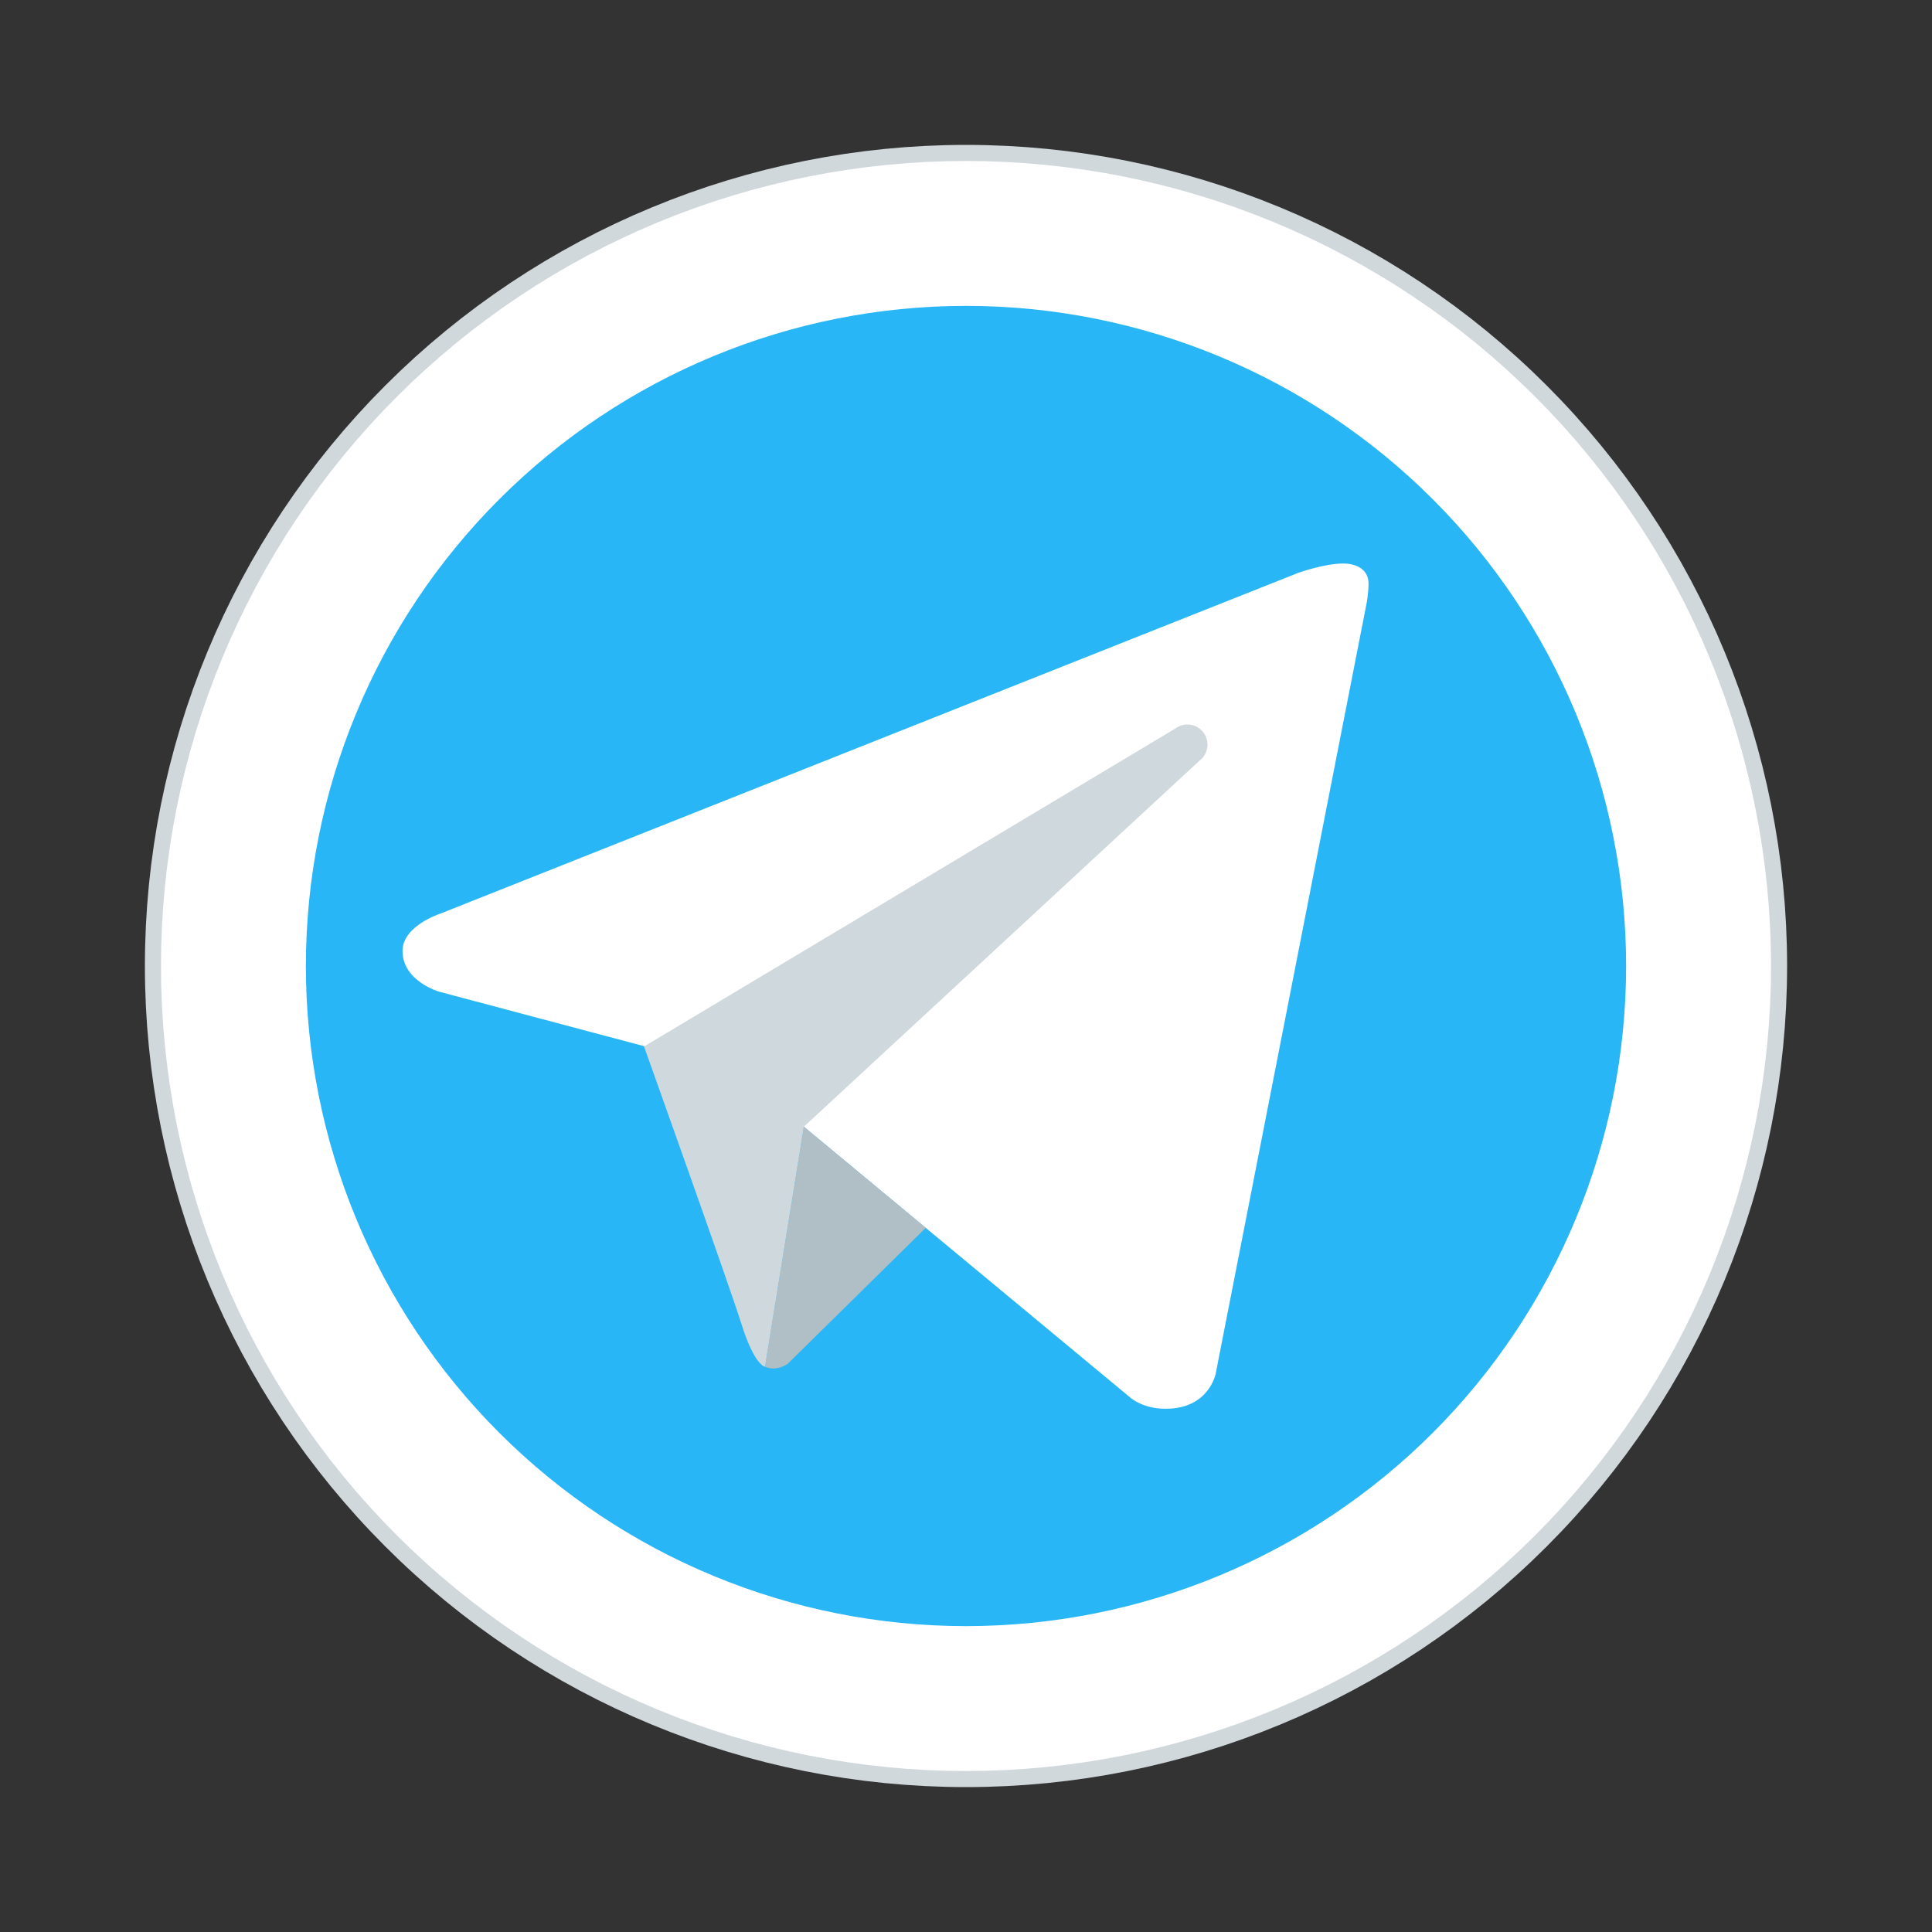
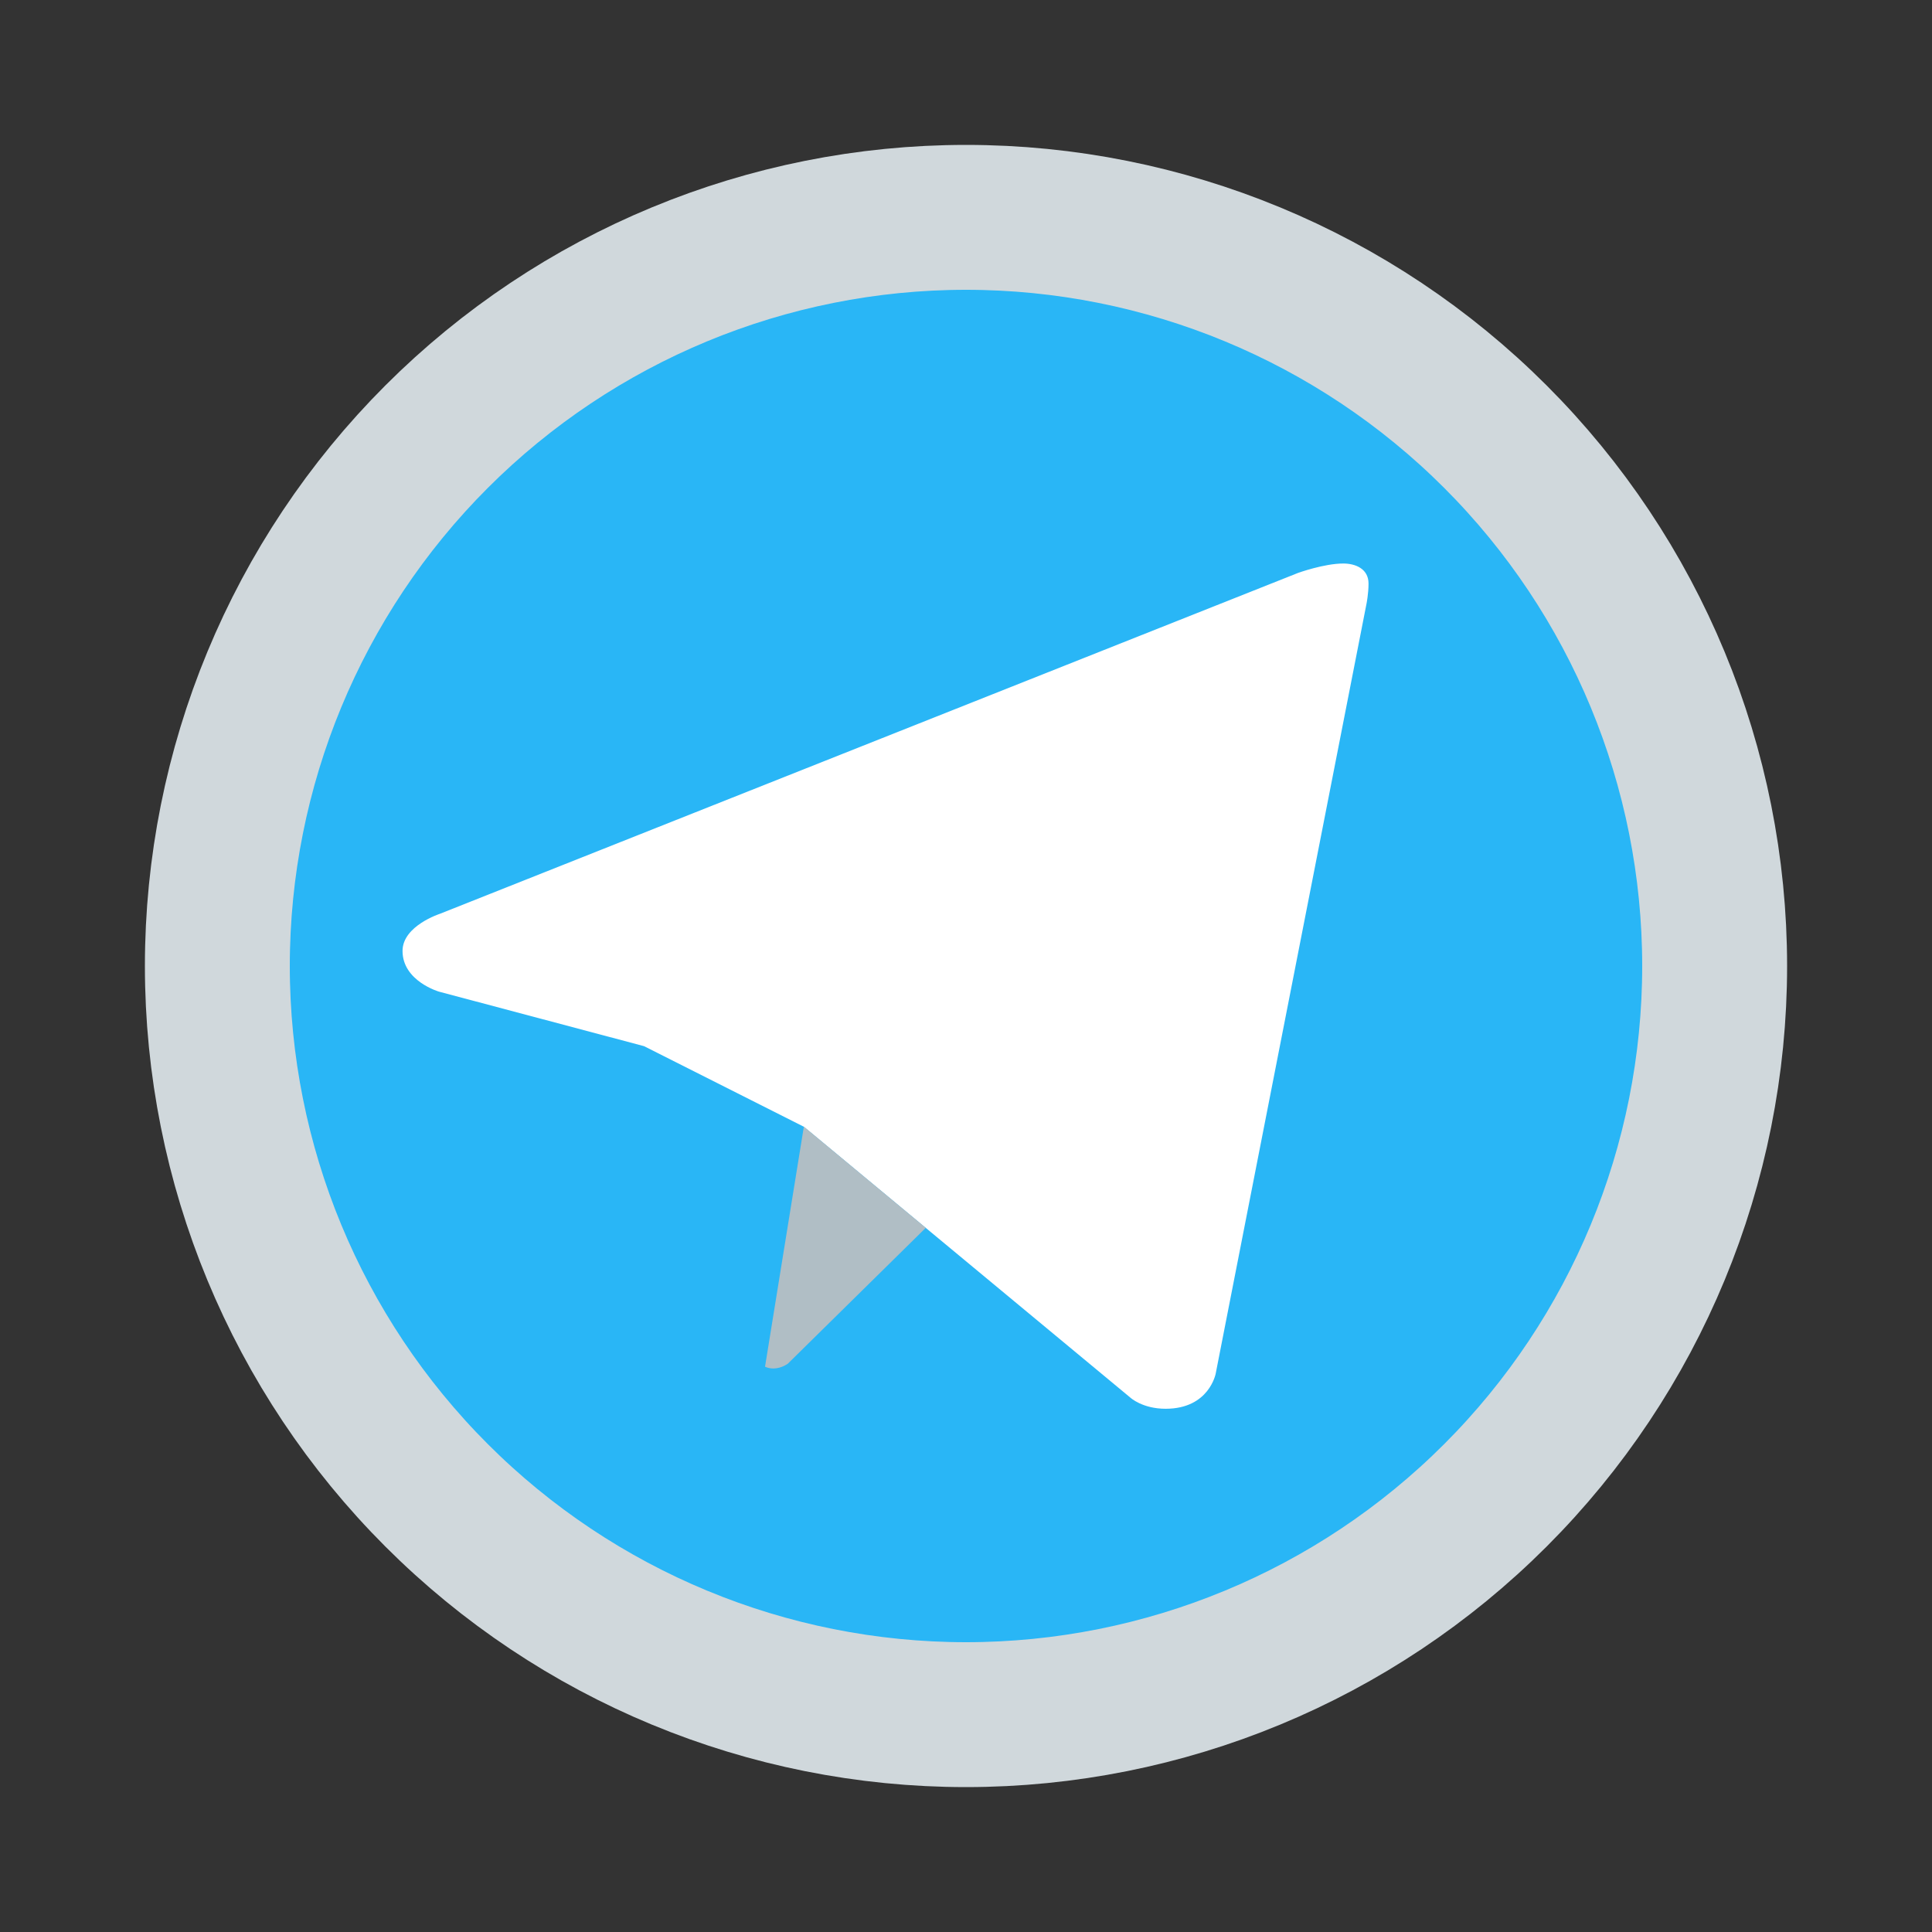
<svg xmlns="http://www.w3.org/2000/svg" width="40" height="40" viewBox="0 0 40 40" fill="none">
  <rect x="0" y="0" width="40" height="40" fill="#333333" stroke="none" />
  <path d="M9.04 9.04C11.947 6.133 15.889 4.5 20 4.5C24.111 4.5 28.053 6.133 30.96 9.04C33.867 11.947 35.5 15.889 35.5 20C35.5 24.111 33.867 28.053 30.96 30.96C28.053 33.867 24.111 35.5 20 35.5C15.889 35.5 11.947 33.867 9.04 30.96C6.133 28.053 4.5 24.111 4.5 20C4.5 15.889 6.133 11.947 9.04 9.04Z" fill="#29B6F6" stroke="#D0D8DC" stroke-width="3" />
-   <path d="M9.276 9.276C12.12 6.431 15.978 4.833 20 4.833C24.023 4.833 27.88 6.431 30.725 9.276C33.569 12.12 35.167 15.978 35.167 20C35.167 24.023 33.569 27.88 30.725 30.725C27.88 33.569 24.023 35.167 20 35.167C15.978 35.167 12.12 33.569 9.276 30.725C6.431 27.88 4.833 24.023 4.833 20C4.833 15.978 6.431 12.12 9.276 9.276Z" fill="#29B6F6" stroke="white" stroke-width="3" />
  <path d="M28.292 12.5L25.17 28.438C25.17 28.438 25.036 29.167 24.133 29.167C23.653 29.167 23.405 28.938 23.405 28.938L16.643 23.328L13.335 21.66L9.089 20.531C9.089 20.531 8.334 20.313 8.334 19.688C8.334 19.167 9.111 18.918 9.111 18.918L26.874 11.862C26.874 11.862 27.417 11.666 27.813 11.667C28.056 11.667 28.334 11.771 28.334 12.083C28.334 12.292 28.292 12.5 28.292 12.5Z" fill="white" />
  <path d="M19.167 25.421L16.312 28.233C16.312 28.233 16.188 28.328 16.022 28.333C15.964 28.334 15.903 28.325 15.839 28.297L16.643 23.326L19.167 25.421Z" fill="#B0BEC5" />
-   <path d="M24.914 15.163C24.773 14.98 24.514 14.947 24.33 15.086L13.334 21.667C13.334 21.667 15.088 26.577 15.356 27.427C15.624 28.277 15.839 28.297 15.839 28.297L16.643 23.327L24.836 15.747C25.019 15.607 25.053 15.347 24.914 15.163Z" fill="#CFD8DC" />
</svg>